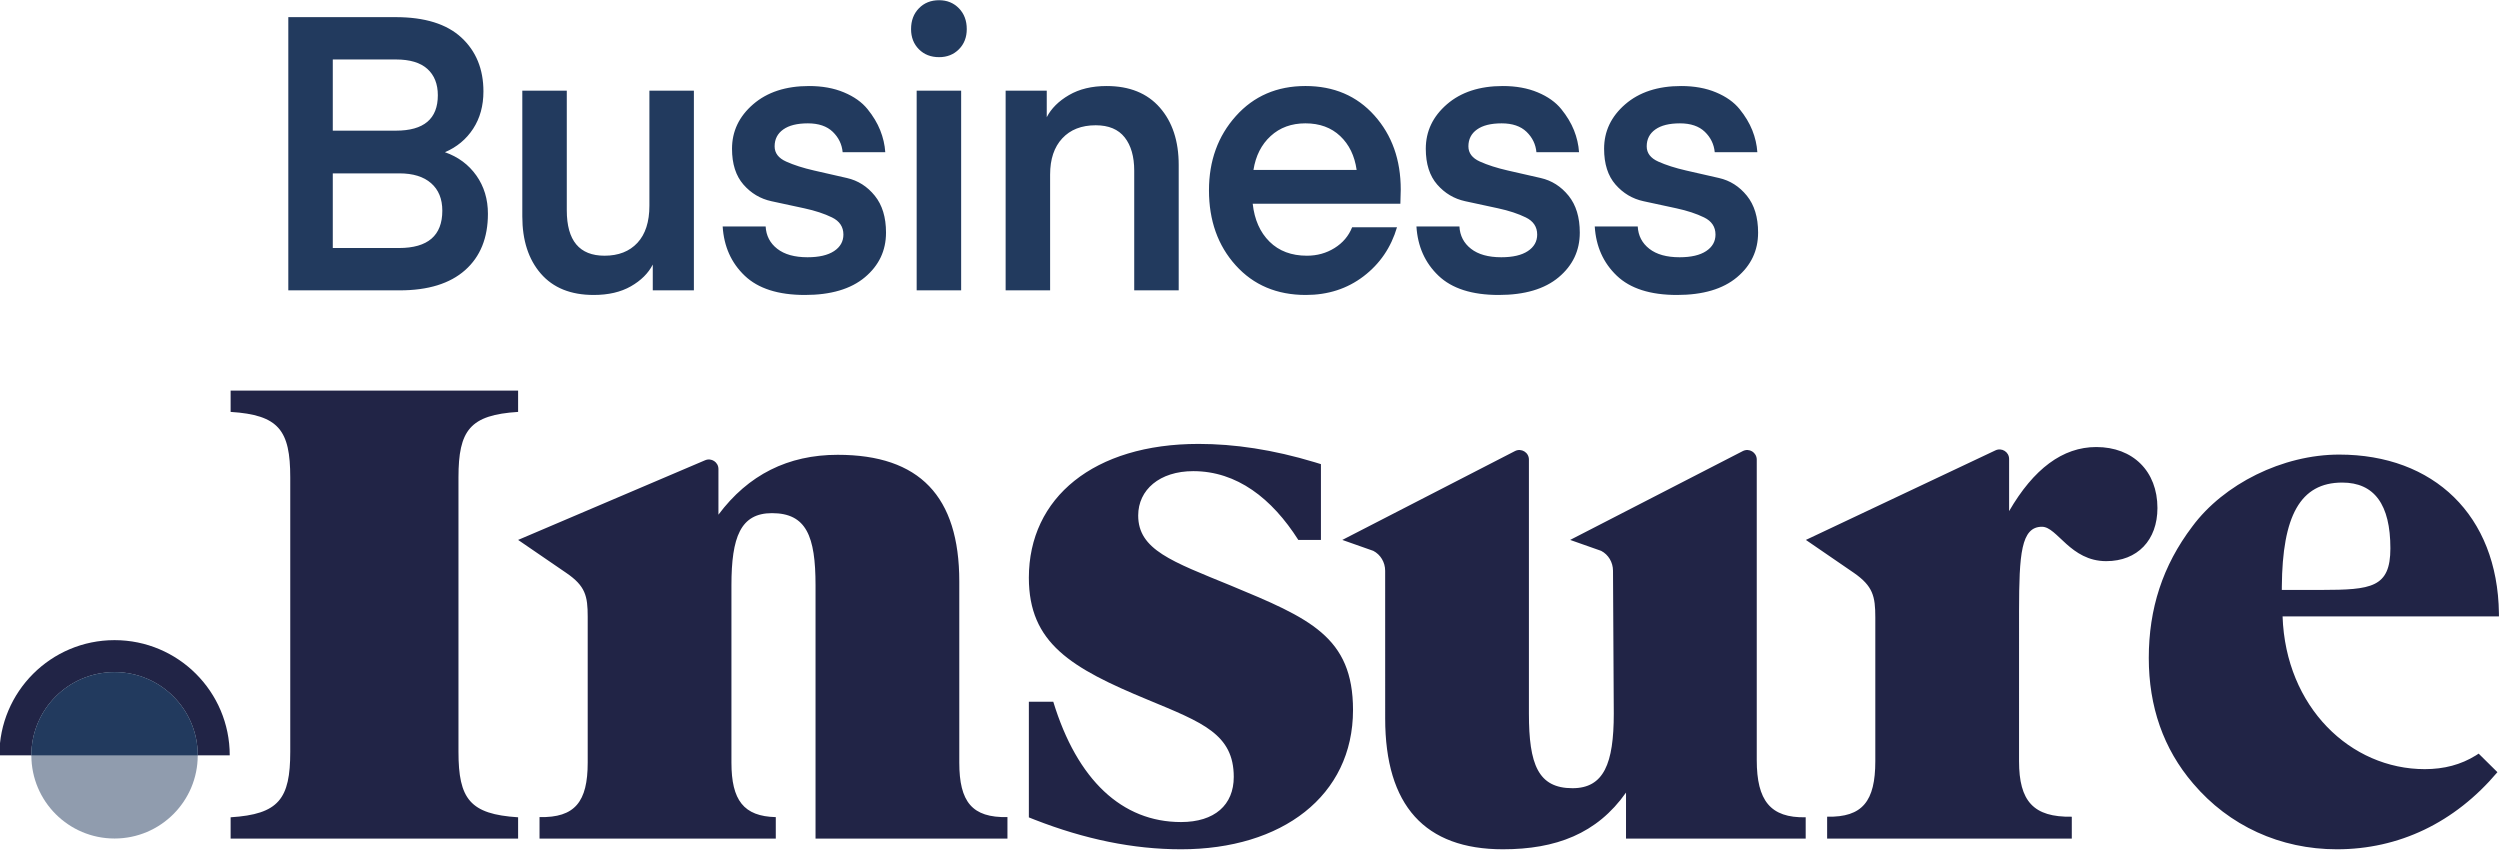
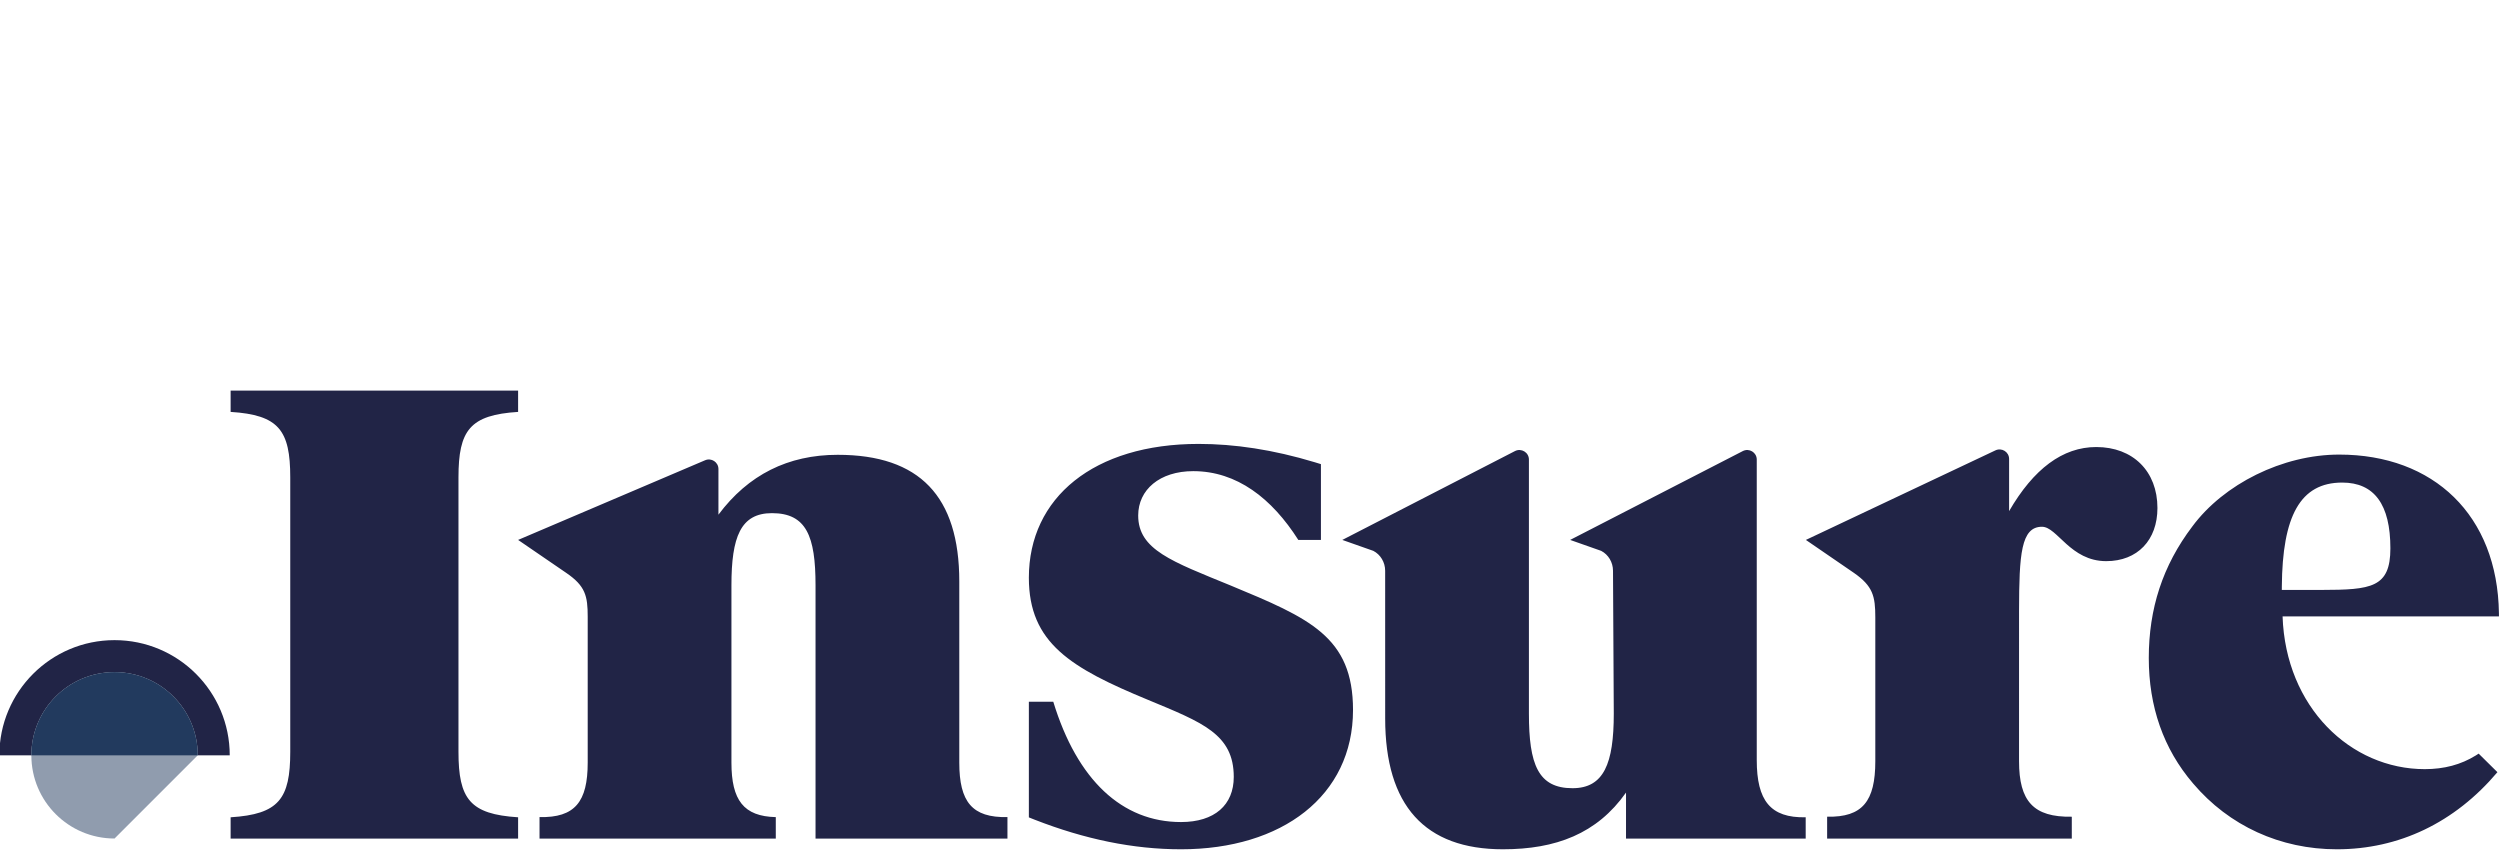
<svg xmlns="http://www.w3.org/2000/svg" width="285" height="97" viewBox="0 0 285 97">
  <g fill="none" fill-rule="evenodd" transform="translate(-3 -8)">
    <g transform="translate(8.052 52.525)">
      <path fill="#212446" d="M131.588,6.081 C135.665,6.081 140.06,6.728 144.847,8.175 L145.534,8.387 L145.534,17.026 L142.955,17.026 C139.943,12.286 135.946,9.186 130.978,9.186 C127.144,9.186 124.702,11.314 124.702,14.242 C124.702,18.144 128.538,19.474 135.249,22.225 C144.227,25.949 149.192,28.051 149.192,36.417 C149.192,46.213 141.089,52.294 129.583,52.294 C124.136,52.294 118.608,51.145 112.921,48.928 L112.238,48.657 L112.238,35.474 L115.022,35.474 C117.746,44.397 122.862,49.189 129.583,49.189 C133.419,49.189 135.597,47.238 135.597,44.045 C135.597,39.166 132.025,37.836 125.835,35.264 C117.032,31.626 112.238,28.788 112.238,21.337 C112.238,12.201 119.647,6.081 131.588,6.081 Z M261.613,7.298 C272.388,7.298 279.667,14.211 279.826,25.371 L279.829,25.745 L255.162,25.745 C255.51,36.089 262.919,43.157 271.374,43.157 C273.567,43.157 275.488,42.653 277.197,41.593 L277.515,41.388 L279.654,43.503 C274.772,49.278 268.41,52.294 261.35,52.294 C254.9,52.294 249.061,49.621 244.964,44.794 C241.564,40.83 239.909,36.003 239.909,30.486 C239.909,24.883 241.477,19.969 244.877,15.487 C248.45,10.66 255.162,7.298 261.613,7.298 Z M193.629,6.898 C194.354,6.526 195.218,7.05 195.218,7.863 L195.218,7.863 L195.218,42.121 C195.218,46.744 196.77,48.731 200.797,48.645 L200.797,48.645 L200.797,51.075 L180.314,51.075 L180.314,45.829 C177.001,50.533 172.295,52.293 166.28,52.293 C157.39,52.293 152.858,47.32 152.858,37.372 L152.858,37.372 L152.856,20.535 C152.854,19.576 152.331,18.7 151.504,18.271 L151.504,18.271 L147.972,17.026 L167.654,6.898 C168.38,6.526 169.244,7.05 169.244,7.863 L169.244,7.863 L169.244,36.829 C169.244,42.617 170.29,45.33 174.212,45.33 C177.786,45.33 178.919,42.527 178.919,36.829 L178.919,36.829 L178.83,20.535 C178.828,19.576 178.305,18.7 177.479,18.271 L177.479,18.271 L173.946,17.026 Z M54.012,0 L54.012,2.432 C48.52,2.779 47.214,4.517 47.214,9.901 L47.214,41.176 C47.214,46.561 48.52,48.298 54.012,48.646 L54.012,51.078 L21.239,51.078 L21.239,48.646 C26.73,48.298 28.037,46.561 28.037,41.176 L28.037,9.901 C28.037,4.517 26.73,2.779 21.239,2.432 L21.239,0 L54.012,0 Z M233.922,6.437 C238.106,6.437 240.896,9.2 240.896,13.388 C240.896,17.041 238.629,19.446 235.056,19.446 C230.959,19.446 229.478,15.526 227.734,15.526 C225.342,15.526 225.132,18.658 225.12,25.103 L225.119,42.256 C225.119,46.803 226.753,48.658 231.131,48.58 C231.132,48.581 231.132,48.582 231.133,48.582 L231.133,51.078 L203.241,51.078 L203.241,48.582 C203.242,48.582 203.243,48.581 203.244,48.579 C207.276,48.664 208.733,46.81 208.733,42.256 L208.733,25.861 C208.733,23.456 208.471,22.297 206.292,20.782 L200.818,17.026 L222.43,6.816 C223.153,6.475 223.986,6.999 223.986,7.797 L223.986,13.744 C226.775,8.932 230.088,6.437 233.922,6.437 Z M90.448,7.323 C99.774,7.323 104.307,12.049 104.307,21.762 L104.307,42.414 C104.307,46.887 105.764,48.707 109.794,48.624 C109.796,48.625 109.797,48.626 109.797,48.627 L109.797,51.078 L87.919,51.078 L87.919,22.199 C87.919,16.599 86.874,13.974 82.951,13.974 C79.377,13.974 78.332,16.686 78.332,22.199 L78.332,42.414 C78.332,46.702 79.727,48.54 83.388,48.627 L83.388,51.078 L56.454,51.078 L56.454,48.627 C56.455,48.626 56.456,48.625 56.457,48.624 C60.488,48.707 61.946,46.887 61.946,42.414 L61.946,25.777 C61.946,23.414 61.684,22.276 59.505,20.788 L54.012,17.026 L75.332,7.943 C76.051,7.637 76.85,8.163 76.85,8.942 L76.85,14.148 C80.25,9.598 84.782,7.323 90.448,7.323 Z M261.96,10.488 C257.159,10.488 255.142,14.325 255.077,22.324 L255.075,22.728 L259.615,22.727 C265.257,22.716 267.452,22.481 267.452,17.987 C267.452,12.987 265.621,10.488 261.96,10.488 Z" />
      <g transform="translate(-5.125 28.451)">
        <path fill="#212446" d="M13.131,-8.8817842e-15 C20.384,-8.8817842e-15 26.263,5.879 26.263,13.131 L22.615,13.131 L22.615,13.131 C22.615,7.893 18.369,3.648 13.131,3.648 C7.893,3.648 3.648,7.893 3.648,13.131 L4.36983782e-13,13.131 C4.36983782e-13,5.879 5.879,-8.8817842e-15 13.131,-8.8817842e-15 Z" />
-         <path fill="#223A5E" d="M22.615,13.131 C22.615,7.893 18.369,3.648 13.131,3.648 C7.893,3.648 3.648,7.893 3.648,13.131 C3.648,18.369 7.893,22.615 13.131,22.615 C18.369,22.615 22.615,18.369 22.615,13.131 Z" opacity=".5" />
+         <path fill="#223A5E" d="M22.615,13.131 C22.615,7.893 18.369,3.648 13.131,3.648 C7.893,3.648 3.648,7.893 3.648,13.131 C3.648,18.369 7.893,22.615 13.131,22.615 Z" opacity=".5" />
        <path fill="#223A5E" d="M22.615,13.131 C22.615,7.893 18.369,3.648 13.131,3.648 C7.893,3.648 3.648,7.893 3.648,13.131 L22.615,13.131 Z" />
      </g>
    </g>
-     <path fill="#223A5E" d="M12.656,19.739 L5.071,19.739 L5.071,28.249 L12.613,28.249 C15.909,28.249 17.557,26.831 17.557,23.994 C17.557,22.649 17.131,21.603 16.278,20.858 C15.426,20.112 14.218,19.739 12.656,19.739 Z M12.272,6.755 L5.071,6.755 L5.071,14.87 L12.272,14.87 C15.454,14.87 17.046,13.526 17.046,10.835 C17.046,9.548 16.647,8.547 15.852,7.829 C15.057,7.113 13.863,6.755 12.272,6.755 Z M12.699,33.075 L1.08357767e-13,33.075 L1.08357767e-13,1.929 L12.23,1.929 C15.554,1.929 18.053,2.705 19.73,4.255 C21.406,5.805 22.244,7.852 22.244,10.395 C22.244,12.034 21.853,13.452 21.072,14.65 C20.291,15.85 19.219,16.741 17.855,17.327 C19.36,17.853 20.553,18.738 21.435,19.98 C22.315,21.224 22.756,22.678 22.756,24.345 C22.756,27.094 21.889,29.236 20.156,30.771 C18.423,32.307 15.938,33.075 12.699,33.075 Z M41.165,23.424 L41.165,10.308 L46.236,10.308 L46.236,33.075 L41.549,33.075 L41.549,30.135 C41.037,31.13 40.206,31.956 39.055,32.614 C37.905,33.272 36.491,33.601 34.816,33.601 C32.201,33.601 30.192,32.79 28.785,31.166 C27.379,29.543 26.676,27.372 26.676,24.652 L26.676,10.308 L31.747,10.308 L31.747,23.95 C31.747,27.402 33.182,29.126 36.051,29.126 C37.641,29.126 38.892,28.637 39.801,27.657 C40.71,26.677 41.165,25.266 41.165,23.424 Z M58.892,33.601 C55.852,33.601 53.565,32.87 52.031,31.407 C50.497,29.945 49.659,28.073 49.517,25.793 L54.417,25.793 C54.474,26.845 54.914,27.694 55.739,28.337 C56.562,28.981 57.713,29.302 59.19,29.302 C60.496,29.302 61.505,29.069 62.216,28.6 C62.926,28.132 63.281,27.502 63.281,26.713 C63.281,25.836 62.847,25.184 61.981,24.761 C61.114,24.337 60.063,23.991 58.828,23.723 C57.591,23.457 56.341,23.186 55.077,22.913 C53.814,22.64 52.748,22.005 51.882,21.012 C51.015,20.017 50.583,18.658 50.583,16.932 C50.583,14.943 51.384,13.255 52.99,11.865 C54.594,10.477 56.719,9.782 59.36,9.782 C60.866,9.782 62.194,10.023 63.345,10.506 C64.495,10.988 65.391,11.624 66.03,12.414 C66.669,13.204 67.152,14.008 67.478,14.826 C67.805,15.646 67.997,16.479 68.054,17.327 L63.196,17.327 C63.111,16.421 62.733,15.646 62.067,15.001 C61.399,14.359 60.454,14.037 59.232,14.037 C58.011,14.037 57.074,14.27 56.421,14.736 C55.767,15.201 55.44,15.843 55.44,16.661 C55.44,17.424 55.879,18.002 56.758,18.396 C57.637,18.791 58.694,19.13 59.93,19.412 C61.166,19.693 62.416,19.979 63.68,20.268 C64.944,20.556 66.003,21.229 66.857,22.285 C67.712,23.341 68.139,24.744 68.139,26.495 C68.139,28.542 67.336,30.238 65.732,31.583 C64.126,32.928 61.846,33.601 58.892,33.601 Z M71.633,33.074 L71.633,10.308 L76.704,10.308 L76.704,33.074 L71.633,33.074 Z M74.19,6.491 C73.252,6.491 72.486,6.192 71.889,5.593 C71.292,4.993 70.994,4.226 70.994,3.29 C70.994,2.325 71.292,1.534 71.889,0.921 C72.486,0.307 73.252,5.15143483e-13 74.19,5.15143483e-13 C75.099,5.15143483e-13 75.852,0.307 76.449,0.921 C77.046,1.534 77.344,2.325 77.344,3.29 C77.344,4.226 77.046,4.993 76.449,5.593 C75.852,6.192 75.099,6.491 74.19,6.491 Z M86.463,10.308 L86.463,13.335 C86.974,12.341 87.819,11.5 88.998,10.813 C90.177,10.126 91.604,9.782 93.281,9.782 C95.894,9.782 97.918,10.601 99.353,12.238 C100.788,13.877 101.505,16.055 101.505,18.774 L101.505,33.074 L96.434,33.074 L96.434,19.432 C96.434,17.824 96.072,16.559 95.348,15.638 C94.623,14.717 93.522,14.256 92.045,14.256 C90.425,14.256 89.154,14.754 88.231,15.748 C87.307,16.741 86.846,18.117 86.846,19.871 L86.846,33.074 L81.775,33.074 L81.775,10.308 L86.463,10.308 Z M115.951,14.036 C114.36,14.036 113.039,14.519 111.988,15.484 C110.936,16.449 110.283,17.736 110.028,19.344 L121.789,19.344 C121.561,17.736 120.937,16.449 119.914,15.484 C118.892,14.519 117.57,14.036 115.951,14.036 Z M126.775,23.204 L109.942,23.204 C110.141,25.018 110.78,26.458 111.86,27.526 C112.94,28.593 114.36,29.126 116.121,29.126 C117.286,29.126 118.337,28.835 119.275,28.249 C120.213,27.664 120.88,26.875 121.278,25.881 L126.392,25.881 C125.71,28.191 124.438,30.055 122.578,31.473 C120.716,32.892 118.522,33.601 115.994,33.601 C112.698,33.601 110.034,32.475 108.003,30.223 C105.972,27.972 104.956,25.121 104.956,21.669 C104.956,18.307 105.979,15.484 108.025,13.203 C110.07,10.922 112.713,9.781 115.951,9.781 C119.19,9.781 121.811,10.901 123.813,13.137 C125.816,15.375 126.818,18.189 126.818,21.582 L126.775,23.204 Z M137.982,33.601 C134.942,33.601 132.656,32.87 131.121,31.407 C129.587,29.945 128.749,28.073 128.607,25.793 L133.508,25.793 C133.565,26.845 134.005,27.694 134.829,28.337 C135.653,28.981 136.803,29.302 138.28,29.302 C139.587,29.302 140.596,29.069 141.306,28.6 C142.016,28.132 142.372,27.502 142.372,26.713 C142.372,25.836 141.938,25.184 141.071,24.761 C140.204,24.337 139.153,23.991 137.918,23.723 C136.681,23.457 135.432,23.186 134.168,22.913 C132.904,22.64 131.839,22.005 130.972,21.012 C130.106,20.017 129.673,18.658 129.673,16.932 C129.673,14.943 130.475,13.255 132.08,11.865 C133.684,10.477 135.809,9.782 138.451,9.782 C139.957,9.782 141.284,10.023 142.436,10.506 C143.586,10.988 144.481,11.624 145.12,12.414 C145.759,13.204 146.242,14.008 146.569,14.826 C146.895,15.646 147.087,16.479 147.144,17.327 L142.286,17.327 C142.201,16.421 141.824,15.646 141.157,15.001 C140.489,14.359 139.545,14.037 138.323,14.037 C137.101,14.037 136.164,14.27 135.511,14.736 C134.857,15.201 134.531,15.843 134.531,16.661 C134.531,17.424 134.969,18.002 135.848,18.396 C136.727,18.791 137.784,19.13 139.02,19.412 C140.256,19.693 141.506,19.979 142.771,20.268 C144.034,20.556 145.093,21.229 145.948,22.285 C146.802,23.341 147.229,24.744 147.229,26.495 C147.229,28.542 146.426,30.238 144.822,31.583 C143.217,32.928 140.937,33.601 137.982,33.601 Z M158.309,33.601 C155.269,33.601 152.982,32.87 151.448,31.407 C149.914,29.945 149.076,28.073 148.934,25.793 L153.835,25.793 C153.891,26.845 154.332,27.694 155.156,28.337 C155.98,28.981 157.13,29.302 158.607,29.302 C159.914,29.302 160.923,29.069 161.633,28.6 C162.343,28.132 162.699,27.502 162.699,26.713 C162.699,25.836 162.265,25.184 161.398,24.761 C160.531,24.337 159.48,23.991 158.245,23.723 C157.008,23.457 155.759,23.186 154.494,22.913 C153.231,22.64 152.166,22.005 151.299,21.012 C150.432,20.017 150,18.658 150,16.932 C150,14.943 150.802,13.255 152.407,11.865 C154.011,10.477 156.136,9.782 158.778,9.782 C160.284,9.782 161.611,10.023 162.762,10.506 C163.913,10.988 164.808,11.624 165.447,12.414 C166.086,13.204 166.569,14.008 166.896,14.826 C167.222,15.646 167.414,16.479 167.471,17.327 L162.613,17.327 C162.528,16.421 162.151,15.646 161.484,15.001 C160.816,14.359 159.871,14.037 158.65,14.037 C157.428,14.037 156.491,14.27 155.838,14.736 C155.184,15.201 154.858,15.843 154.858,16.661 C154.858,17.424 155.296,18.002 156.175,18.396 C157.054,18.791 158.111,19.13 159.347,19.412 C160.583,19.693 161.833,19.979 163.097,20.268 C164.361,20.556 165.42,21.229 166.275,22.285 C167.129,23.341 167.556,24.744 167.556,26.495 C167.556,28.542 166.753,30.238 165.149,31.583 C163.544,32.928 161.264,33.601 158.309,33.601 Z" transform="translate(35.867 8.025)" />
  </g>
</svg>